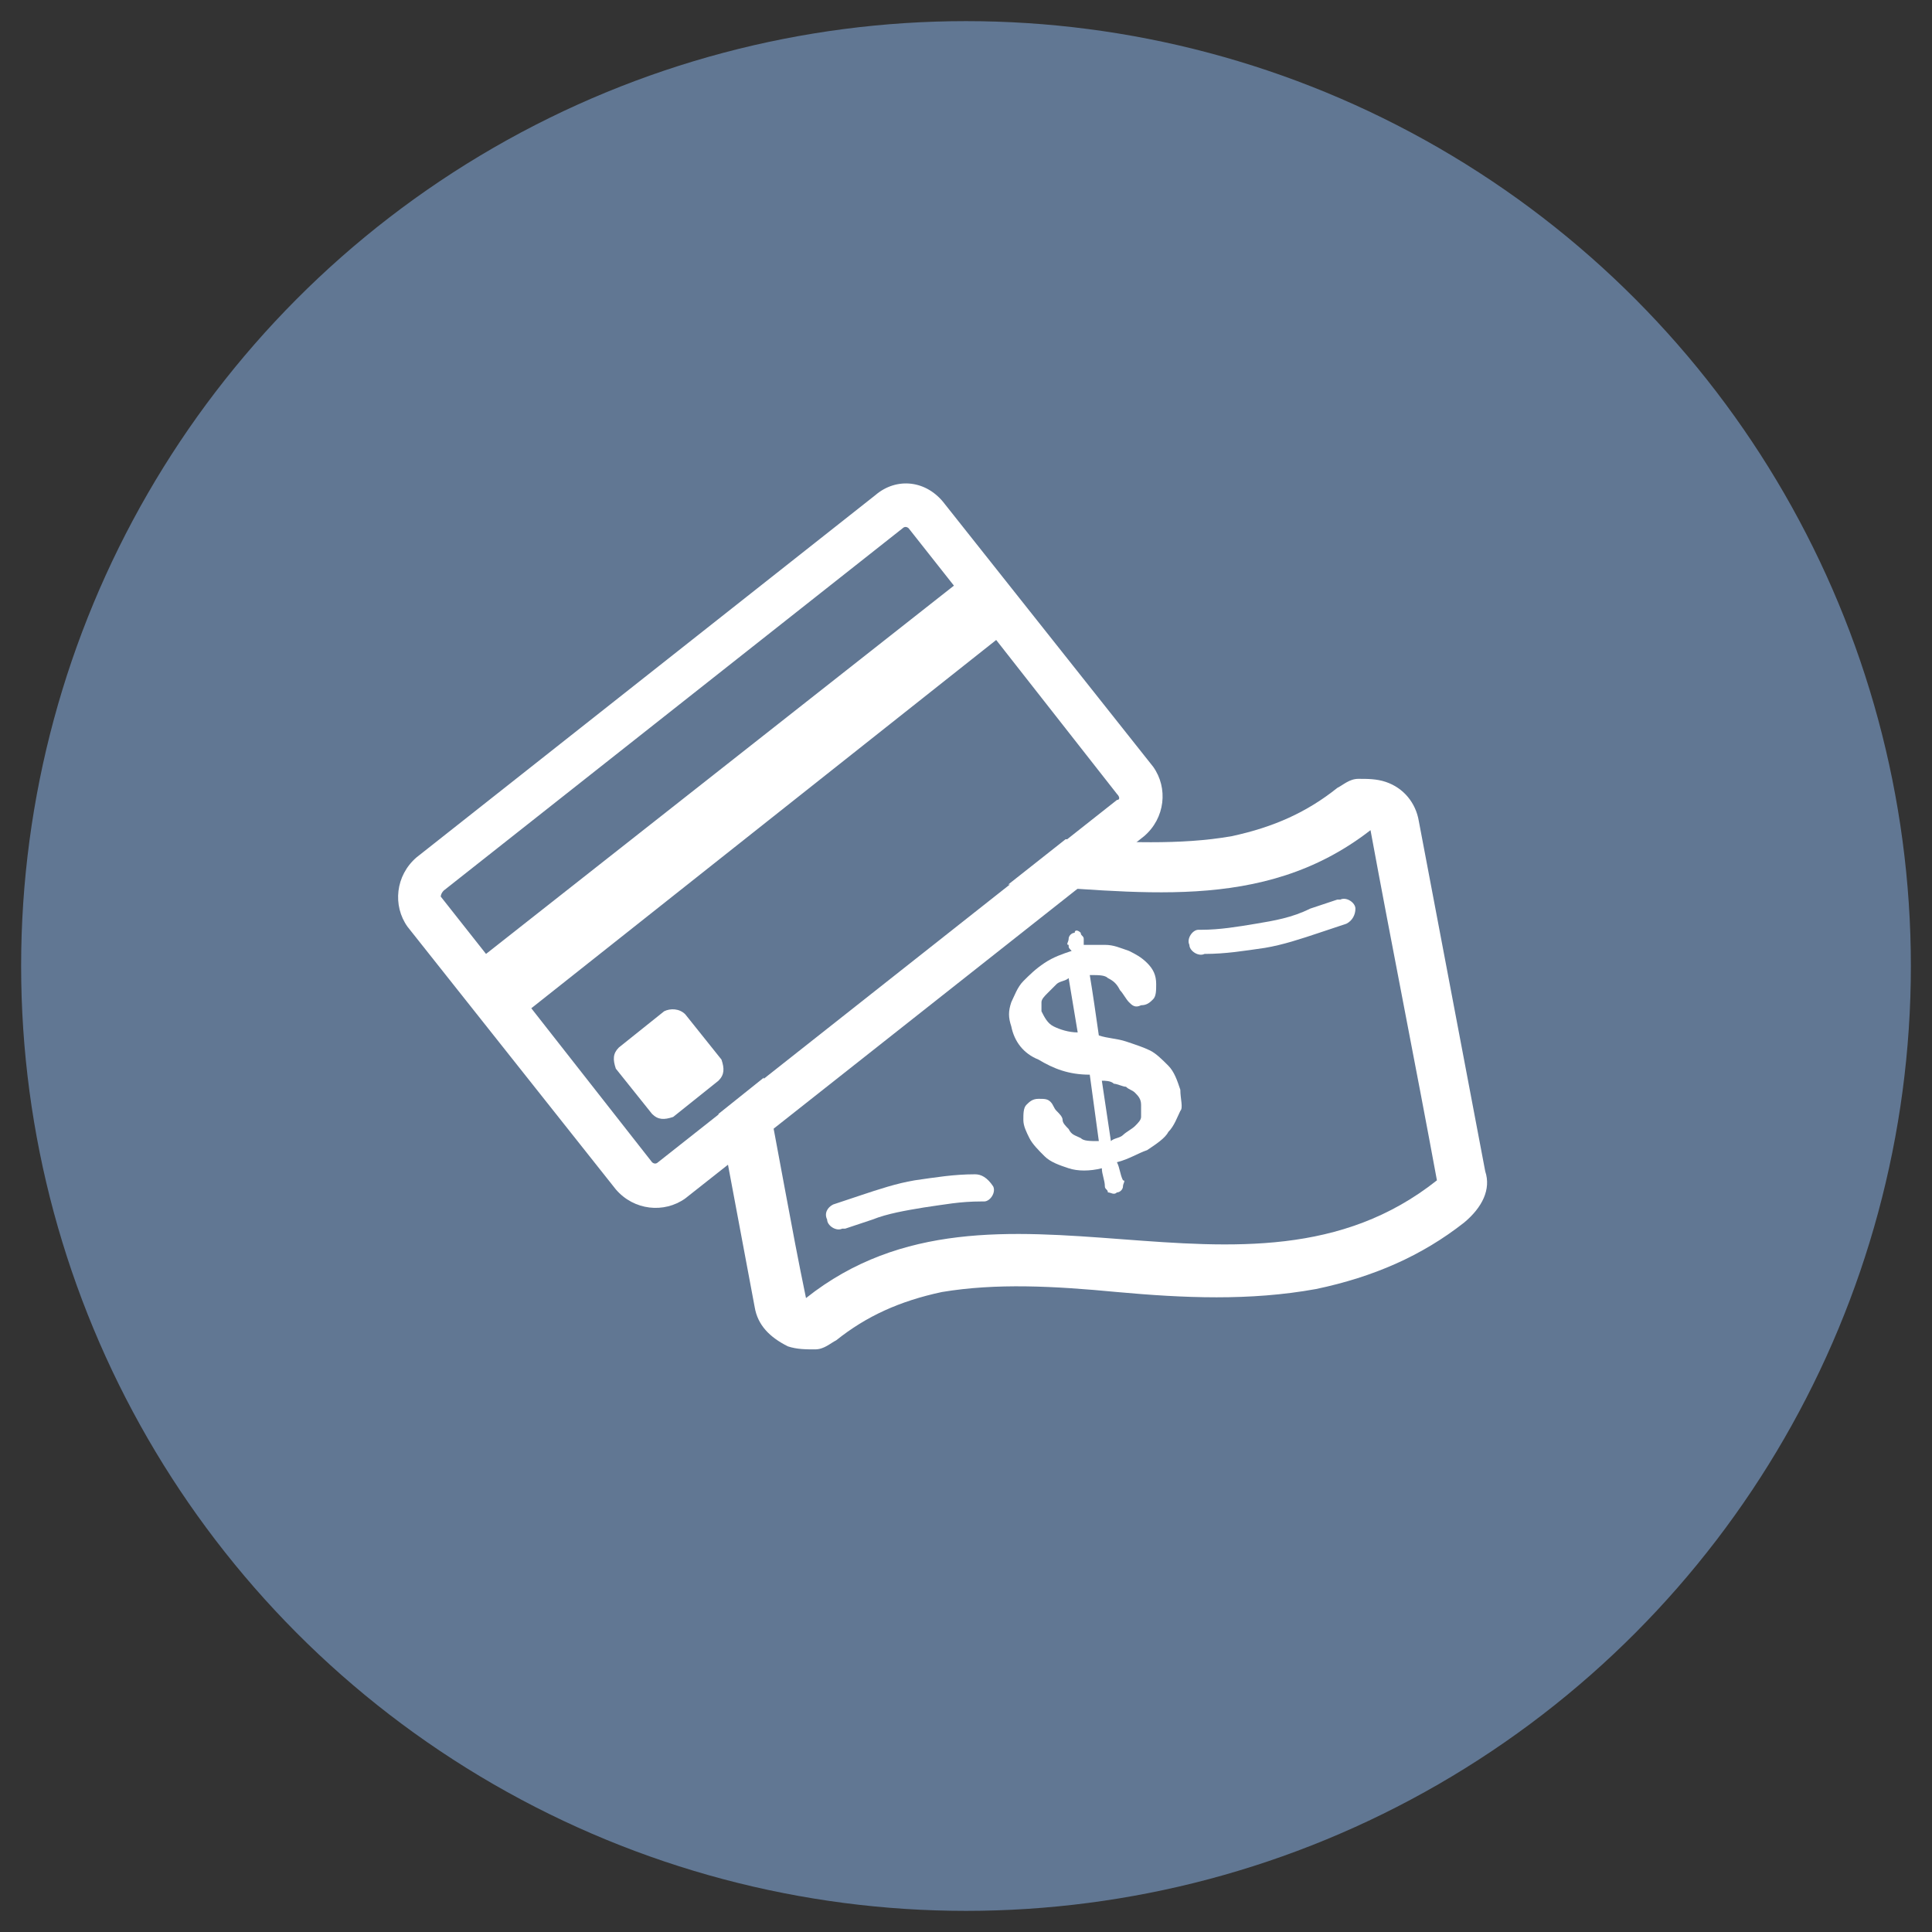
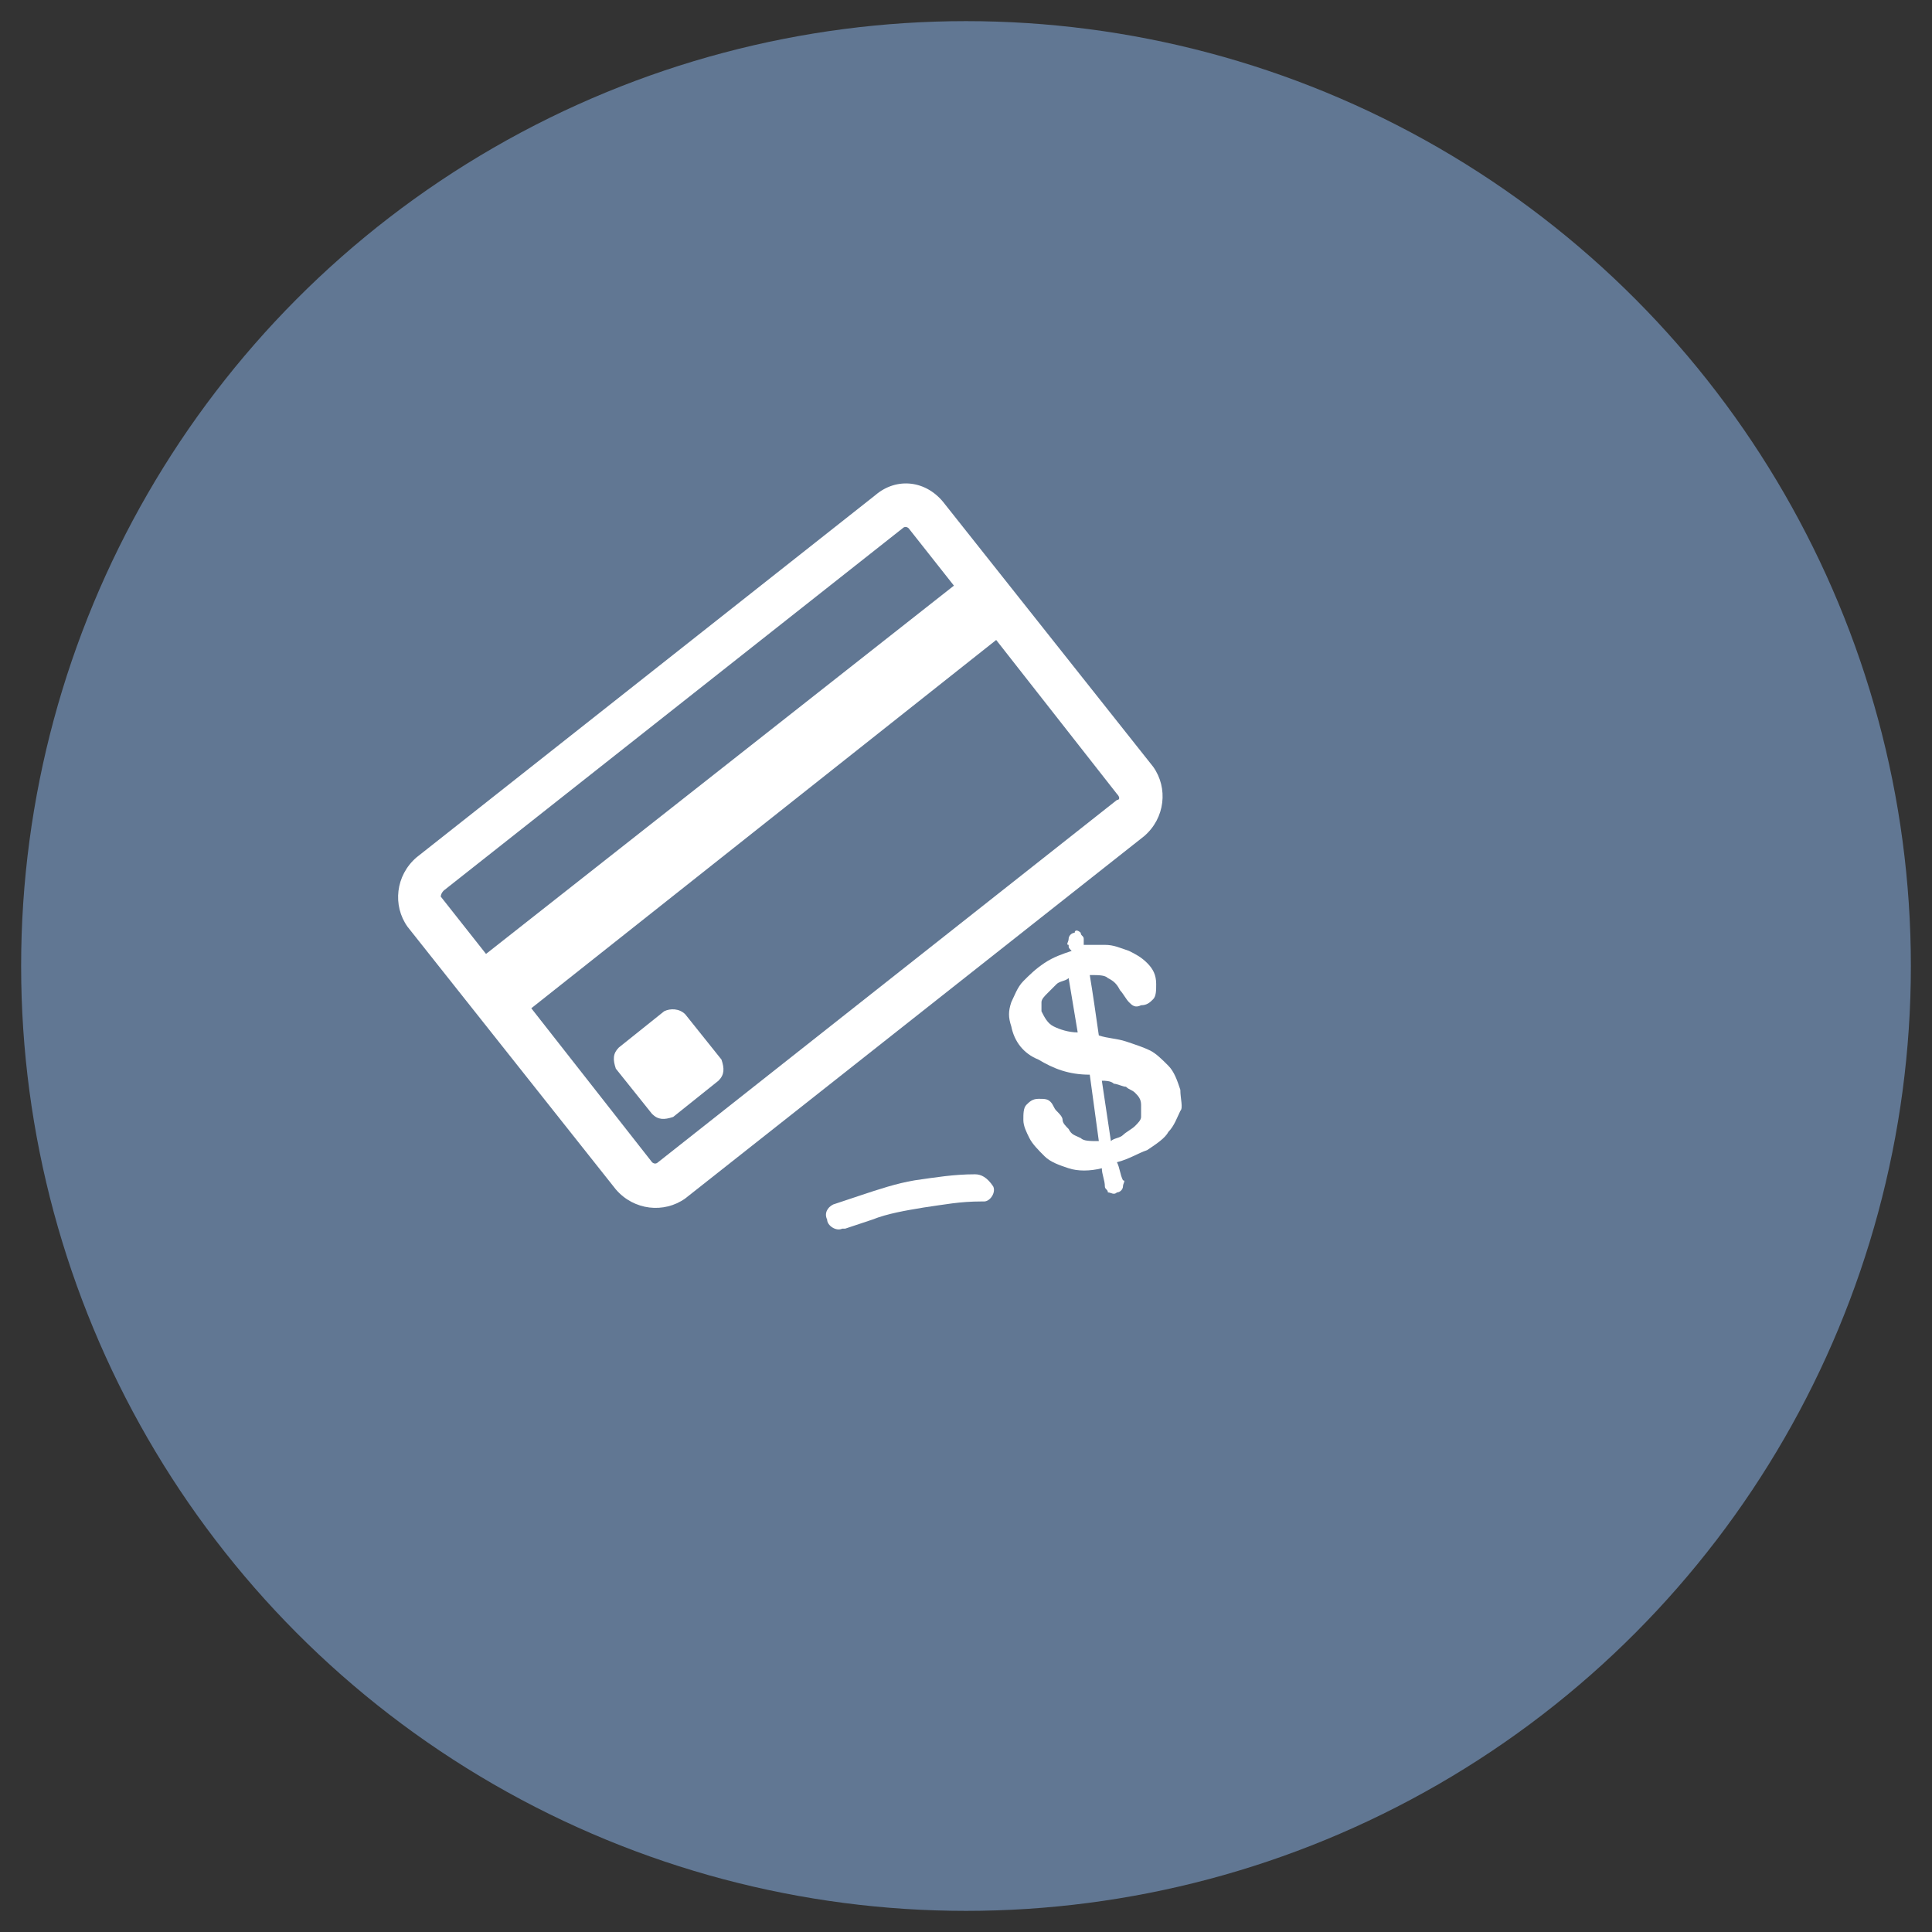
<svg xmlns="http://www.w3.org/2000/svg" version="1.1" id="Layer_1" x="0px" y="0px" width="64px" height="64px" viewBox="0 0 64 64" enable-background="new 0 0 64 64" xml:space="preserve">
  <rect x="0" y="0" width="64" height="64" fill="#333333" stroke="none" />
  <circle fill="#617793" cx="32" cy="32" r="31.3" />
  <g>
    <path fill-rule="evenodd" clip-rule="evenodd" fill="#FFFFFF" d="M39.1,36.1c-0.1-0.3-0.2-0.6-0.4-0.8c-0.2-0.2-0.4-0.4-0.6-0.5   c-0.2-0.1-0.5-0.2-0.8-0.3c-0.3-0.1-0.6-0.1-0.9-0.2c-0.1-0.7-0.2-1.4-0.3-2c0.3,0,0.5,0,0.6,0.1c0.2,0.1,0.3,0.2,0.4,0.4   c0.1,0.1,0.2,0.3,0.3,0.4c0.1,0.1,0.2,0.2,0.4,0.1c0.2,0,0.3-0.1,0.4-0.2c0.1-0.1,0.1-0.3,0.1-0.5c0-0.3-0.1-0.5-0.3-0.7   c-0.2-0.2-0.4-0.3-0.6-0.4c-0.3-0.1-0.5-0.2-0.8-0.2c-0.3,0-0.5,0-0.7,0c0-0.1,0-0.1,0-0.2c0-0.1-0.1-0.1-0.1-0.2   c-0.1-0.1-0.2-0.1-0.2,0c-0.1,0-0.2,0.1-0.2,0.2c0,0.1-0.1,0.2,0,0.2c0,0.1,0,0.1,0.1,0.2c-0.3,0.1-0.6,0.2-0.9,0.4   c-0.3,0.2-0.5,0.4-0.7,0.6c-0.2,0.2-0.3,0.5-0.4,0.7c-0.1,0.3-0.1,0.5,0,0.8c0.1,0.5,0.4,0.9,0.9,1.1c0.5,0.3,1,0.5,1.7,0.5   c0.1,0.7,0.2,1.5,0.3,2.2c-0.3,0-0.5,0-0.6-0.1c-0.2-0.1-0.3-0.1-0.4-0.3c-0.1-0.1-0.2-0.2-0.2-0.3c0-0.1-0.1-0.2-0.2-0.3   c-0.1-0.1-0.1-0.2-0.2-0.3c-0.1-0.1-0.2-0.1-0.4-0.1c-0.2,0-0.3,0.1-0.4,0.2c-0.1,0.1-0.1,0.3-0.1,0.5c0,0.2,0.1,0.4,0.2,0.6   c0.1,0.2,0.3,0.4,0.5,0.6c0.2,0.2,0.5,0.3,0.8,0.4c0.3,0.1,0.7,0.1,1.1,0c0,0.2,0.1,0.4,0.1,0.6c0,0.1,0.1,0.1,0.1,0.2   c0.1,0,0.2,0.1,0.3,0c0.1,0,0.2-0.1,0.2-0.2c0-0.1,0.1-0.2,0-0.2c-0.1-0.2-0.1-0.4-0.2-0.6c0.4-0.1,0.7-0.3,1-0.4   c0.3-0.2,0.6-0.4,0.7-0.6c0.2-0.2,0.3-0.5,0.4-0.7C39.2,36.7,39.1,36.4,39.1,36.1L39.1,36.1z M34.9,34c-0.2-0.1-0.3-0.3-0.4-0.5   c0-0.1,0-0.2,0-0.3c0-0.1,0.1-0.2,0.2-0.3c0.1-0.1,0.2-0.2,0.3-0.3c0.1-0.1,0.3-0.1,0.4-0.2c0.1,0.6,0.2,1.2,0.3,1.8   C35.4,34.2,35.1,34.1,34.9,34L34.9,34z M37.2,37.6c-0.1,0.1-0.3,0.1-0.4,0.2c-0.1-0.7-0.2-1.3-0.3-2c0.1,0,0.3,0,0.4,0.1   c0.1,0,0.3,0.1,0.4,0.1c0.1,0.1,0.2,0.1,0.3,0.2c0.1,0.1,0.2,0.2,0.2,0.4c0,0.2,0,0.3,0,0.4c0,0.1-0.1,0.2-0.2,0.3   C37.5,37.4,37.3,37.5,37.2,37.6L37.2,37.6z M37.2,37.6" />
    <path fill-rule="evenodd" clip-rule="evenodd" fill="#FFFFFF" d="M32.3,38.9L32.3,38.9c-0.7,0-1.3,0.1-2,0.2   c-0.6,0.1-1.2,0.3-1.8,0.5l-0.9,0.3c-0.2,0.1-0.3,0.3-0.2,0.5c0,0.2,0.3,0.4,0.5,0.3c0,0,0.1,0,0.1,0l0.9-0.3   c0.5-0.2,1.1-0.3,1.7-0.4c0.7-0.1,1.2-0.2,1.9-0.2l0,0c0,0,0,0,0.1,0c0.2,0,0.4-0.3,0.3-0.5C32.7,39,32.5,38.9,32.3,38.9L32.3,38.9   z M32.3,38.9" />
-     <path fill-rule="evenodd" clip-rule="evenodd" fill="#FFFFFF" d="M41.6,30.6c-0.6,0.1-1.2,0.2-1.8,0.2c0,0-0.1,0-0.1,0   c-0.2,0-0.4,0.3-0.3,0.5c0,0.2,0.3,0.4,0.5,0.3l0,0c0.7,0,1.3-0.1,2-0.2c0.6-0.1,1.2-0.3,1.8-0.5l0.9-0.3c0.2-0.1,0.3-0.3,0.3-0.5   c0-0.2-0.3-0.4-0.5-0.3c0,0-0.1,0-0.1,0l-0.9,0.3C42.8,30.4,42.2,30.5,41.6,30.6L41.6,30.6z M41.6,30.6" />
  </g>
  <g>
-     <path fill="#FFFFFF" d="M49.2,38.8l-2.2-11.6c-0.1-0.6-0.5-1.1-1.1-1.3c-0.3-0.1-0.6-0.1-0.9-0.1c-0.3,0-0.5,0.2-0.7,0.3   c-1,0.8-2.1,1.3-3.5,1.6c-1.7,0.3-3.6,0.2-5.5,0.1l-1.9,1.5c4.2,0.2,8.4,1,12-1.8c0.7,3.8,1.5,7.8,2.2,11.6   C41.3,44.1,33,38,26.7,43c-0.5-2.4-0.9-4.8-1.4-7.3l-1.5,1.2l1.2,6.4c0.1,0.6,0.5,1,1.1,1.3c0.3,0.1,0.6,0.1,0.9,0.1   c0.3,0,0.5-0.2,0.7-0.3c1-0.8,2.1-1.3,3.5-1.6c1.8-0.3,3.7-0.2,5.8,0c2.2,0.2,4.4,0.3,6.6-0.1c1.9-0.4,3.5-1.1,4.9-2.2   C49.1,40,49.4,39.4,49.2,38.8z" />
-   </g>
+     </g>
  <g>
    <path fill="#FFFFFF" d="M22,33.5l-1.5,1.2c-0.2,0.2-0.2,0.4-0.1,0.7l1.2,1.5c0.2,0.2,0.4,0.2,0.7,0.1l1.5-1.2   c0.2-0.2,0.2-0.4,0.1-0.7l-1.2-1.5C22.5,33.4,22.2,33.4,22,33.5z" />
    <path fill="#FFFFFF" d="M29,16.4l-15.2,12c-0.7,0.6-0.8,1.6-0.3,2.3l6.9,8.7c0.6,0.7,1.6,0.8,2.3,0.3l15.2-12   c0.7-0.6,0.8-1.6,0.3-2.3l-6.9-8.7C30.7,15.9,29.7,15.8,29,16.4z M14.7,29.5l15.2-12c0.1-0.1,0.2,0,0.2,0l1.5,1.9L16.1,31.6   l-1.5-1.9C14.6,29.7,14.6,29.6,14.7,29.5z M37,26.5l-15.2,12c-0.1,0.1-0.2,0-0.2,0l-4-5.1L33,21.2l4,5.1   C37.1,26.4,37.1,26.5,37,26.5z" />
  </g>
</svg>